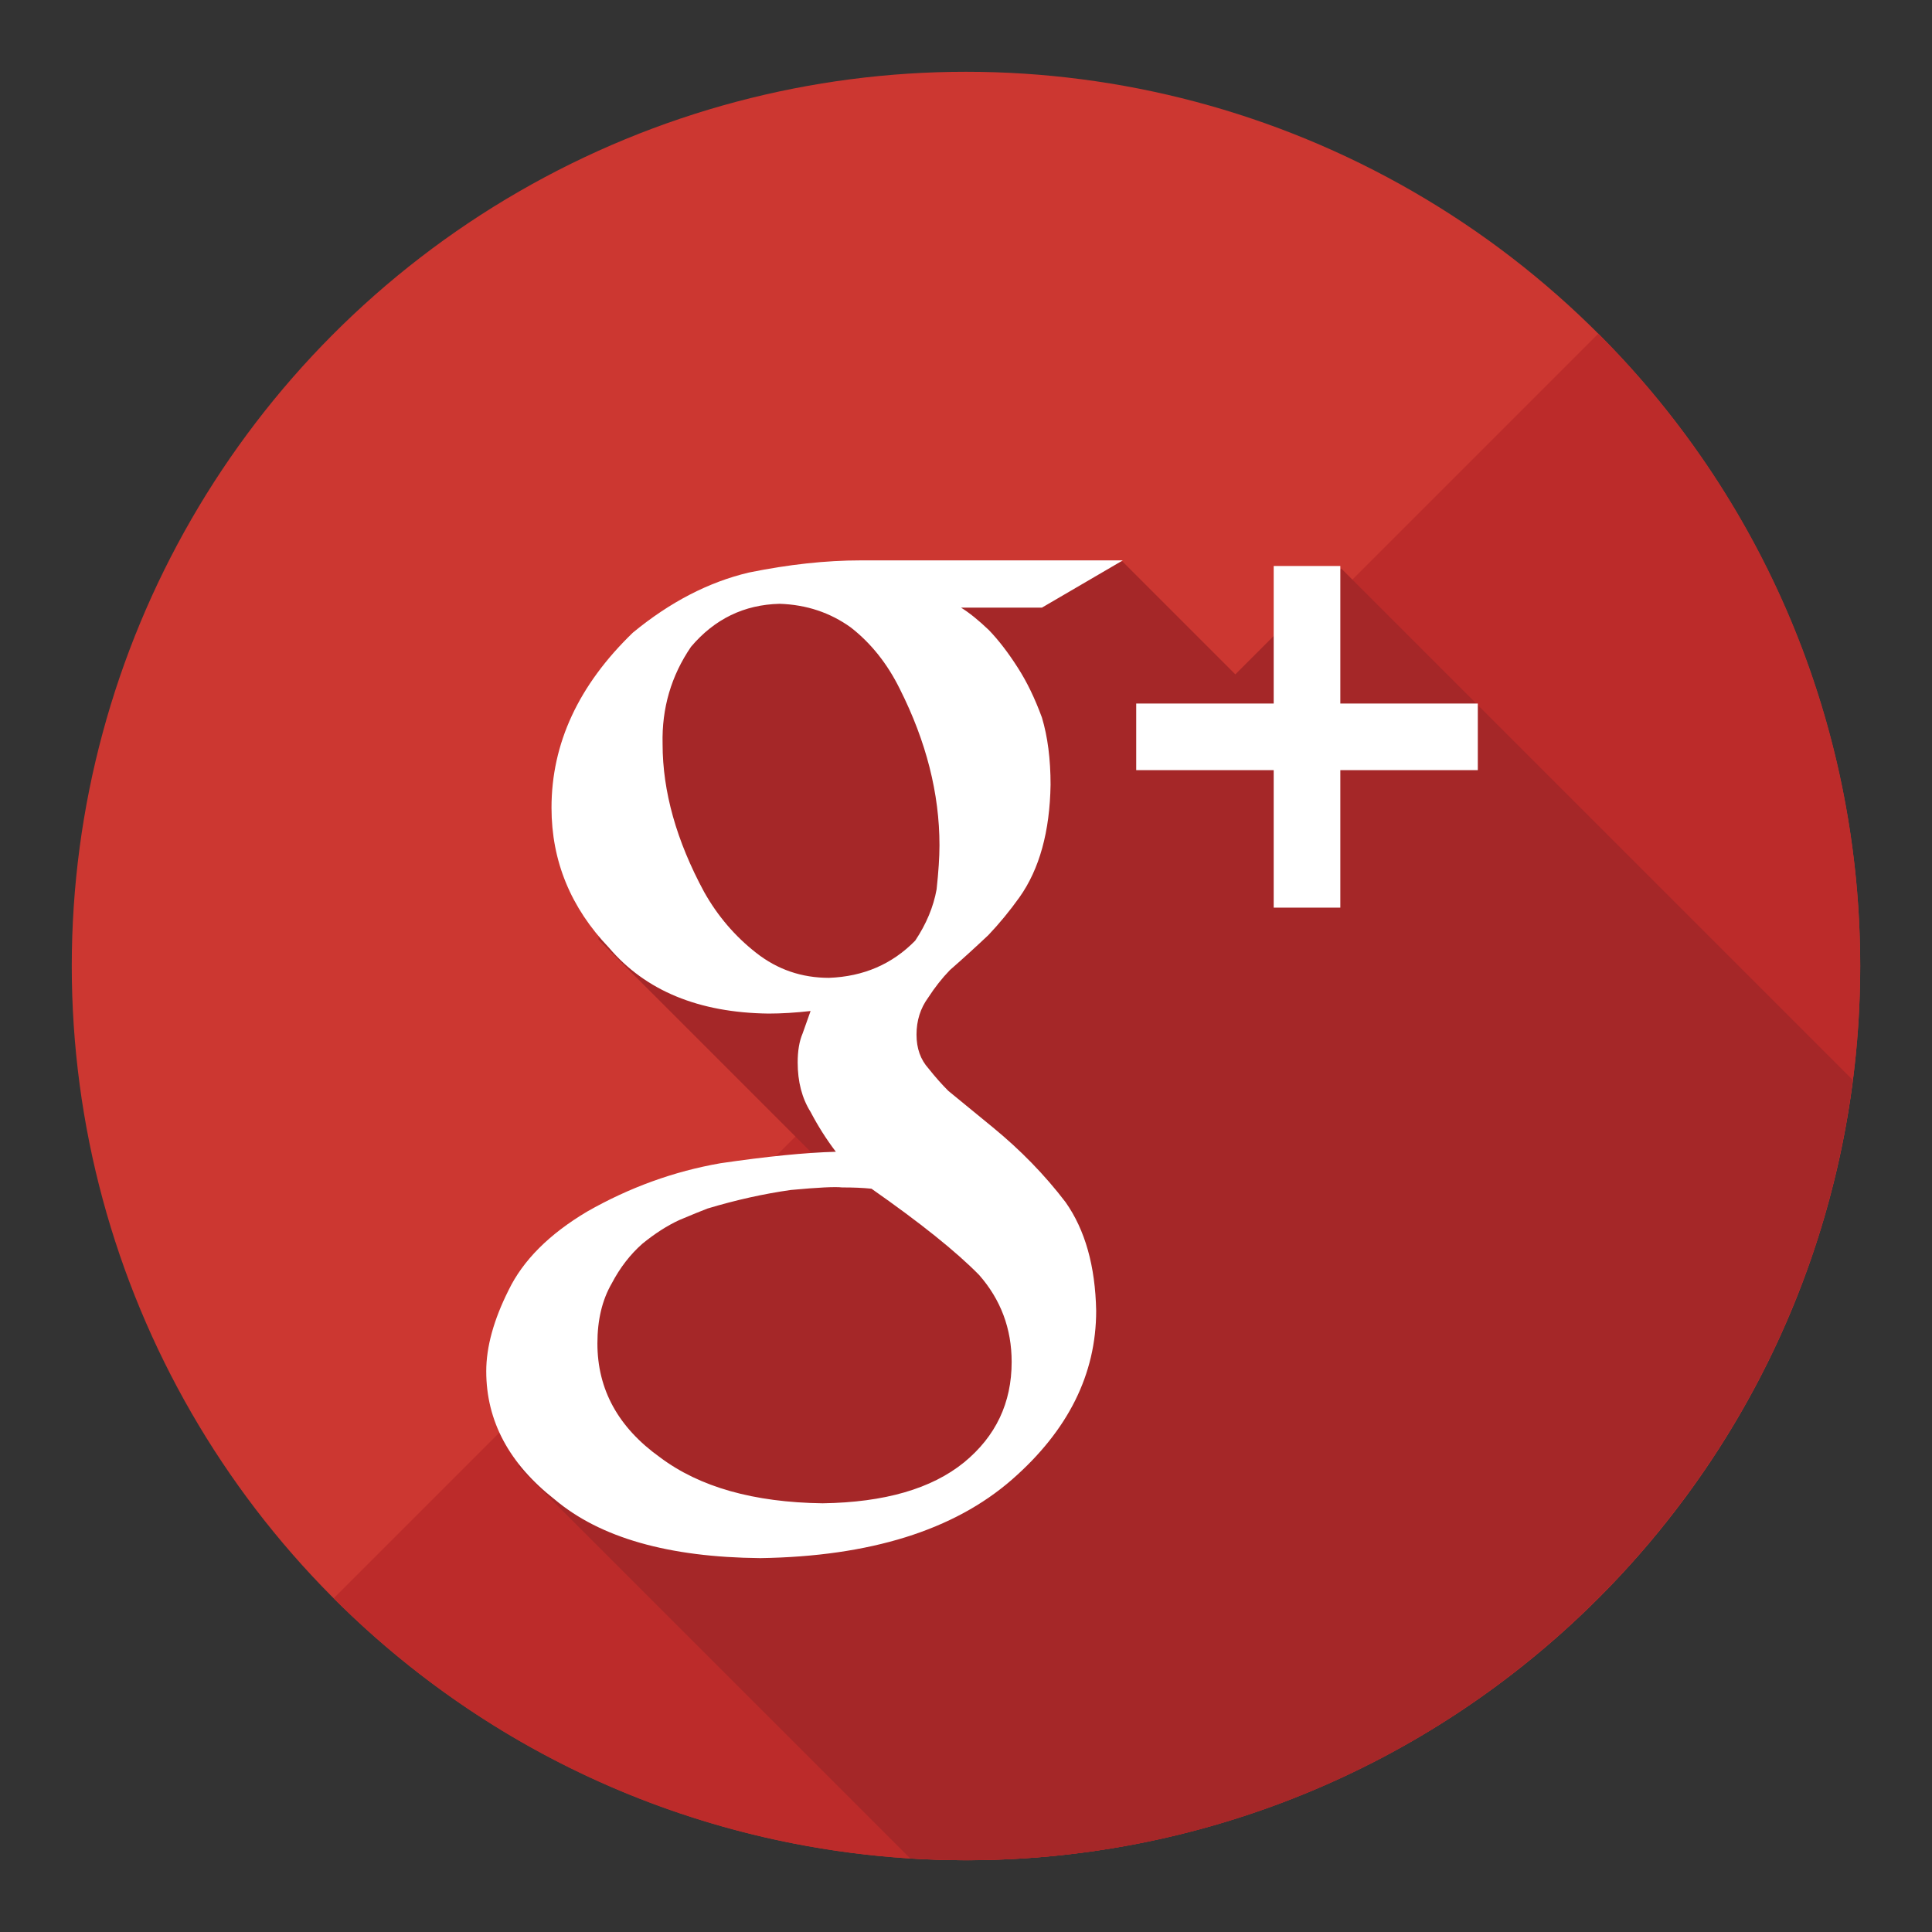
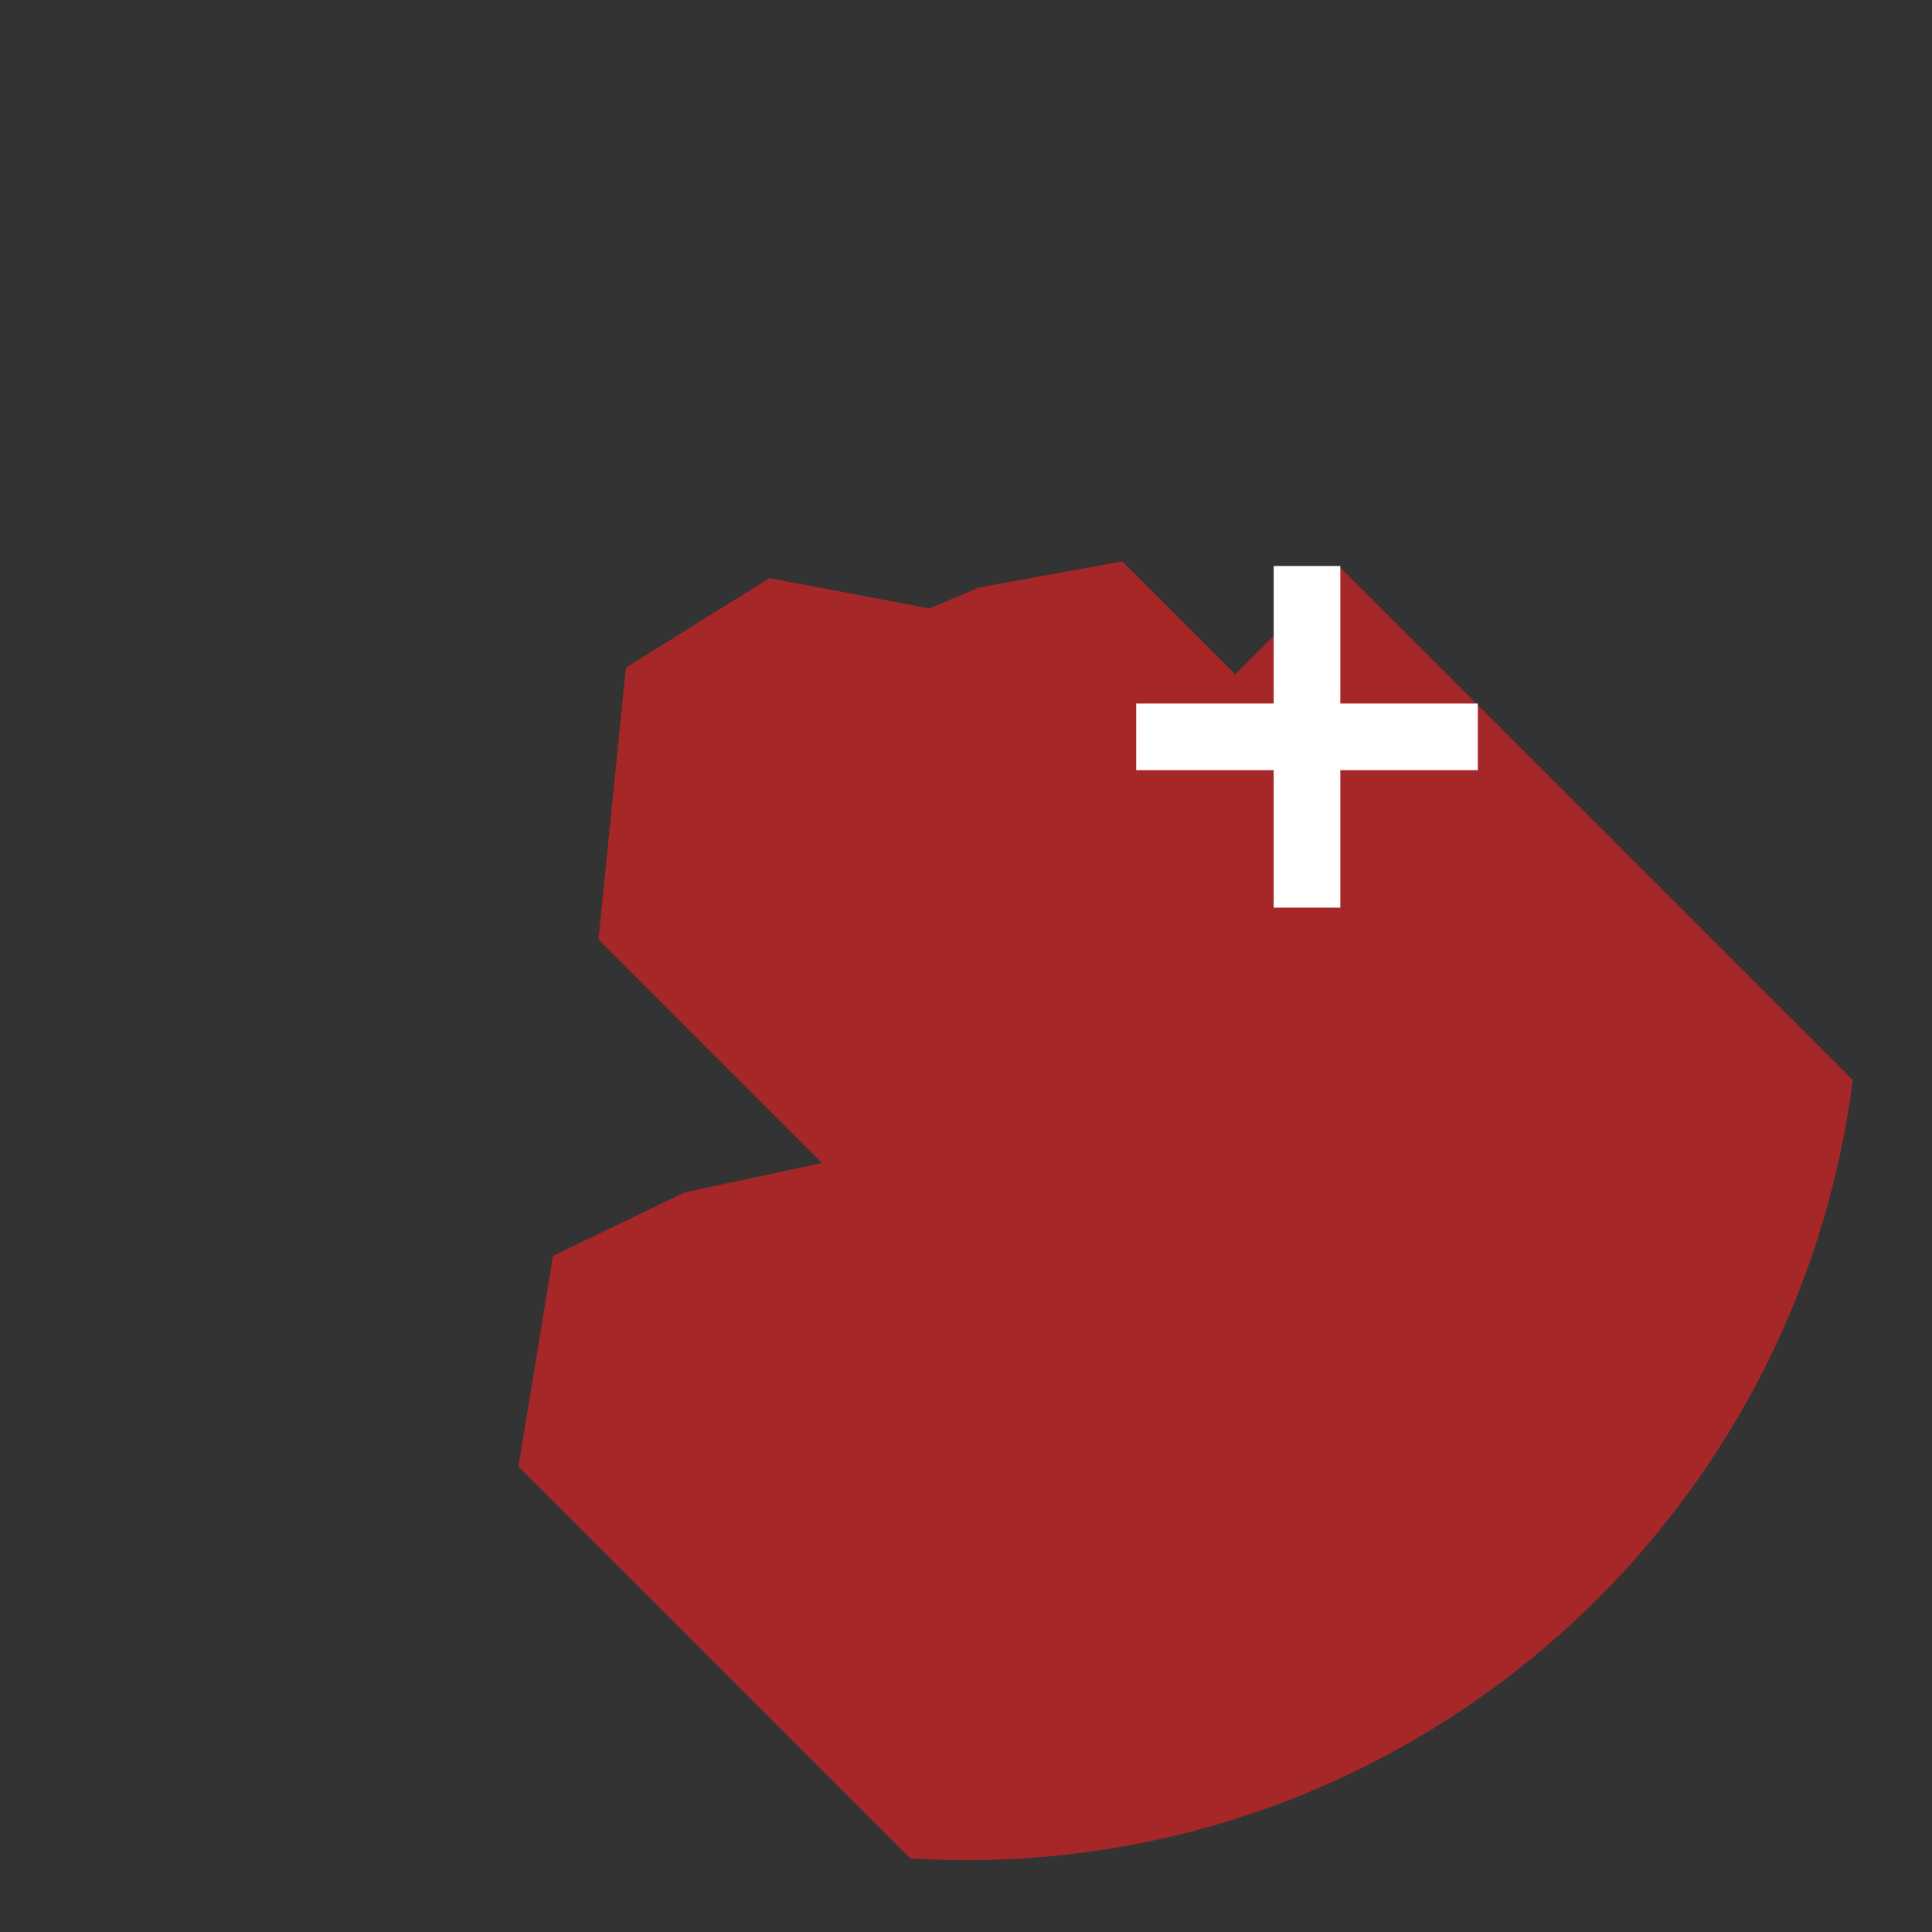
<svg xmlns="http://www.w3.org/2000/svg" version="1.1" id="Layer_1" x="0px" y="0px" width="136.833px" height="136.833px" viewBox="0 0 136.833 136.833" style="enable-background:new 0 0 136.833 136.833;" xml:space="preserve">
  <rect x="0" y="0" width="136.833" height="136.833" fill="#333333" stroke="none" />
  <style type="text/css">

	.st0{fill:#467593;}
	.st1{fill:#10ABB6;}
	.st2{fill:#118241;}
	.st3{fill:#E14E42;}
	.st4{fill:#E17F2C;}
	.st5{fill:#E1E1E1;}
	.st6{fill:#13B3CA;}
	.st7{fill:#143E68;}
	.st8{fill:#16467C;}
	.st9{fill:#4A86C5;}
	.st10{fill:#E5772E;}
	.st11{fill:#E62D7E;}
	.st12{fill:#E74525;}
	.st13{fill:#4E4E4E;}
	.st14{fill:#4F286E;}
	.st15{fill:#B21F2F;}
	.st16{opacity:0.15;}
	.st17{fill:#1A8ABA;}
	.st18{fill:#B5CAD7;}
	.st19{fill:#1B468E;}
	.st20{fill:#1B88AD;}
	.st21{fill:#1B92D0;}
	.st22{fill:#1D839F;}
	.st23{fill:#1D8CB2;}
	.st24{fill:#1E3F77;}
	.st25{fill:#ED2A26;}
	.st26{fill:#ED7826;}
	.st27{fill:#ED802C;}
	.st28{fill:#EDC92C;}
	.st29{fill:#EDF0F3;}
	.st30{fill:#1F7F98;}
	.st31{fill:#518E42;}
	.st32{fill:#EF4923;}
	.st33{fill:#EF4E23;}
	.st34{fill:#527FA2;}
	.st35{fill:#539A44;}
	.st36{fill:#BA202D;}
	.st37{fill:#BA202E;}
	.st38{fill:#5880C0;}
	.st39{fill:#BC2B2A;}
	.st40{fill:#F09520;}
	.st41{fill:#24488E;}
	.st42{fill:#F3C716;}
	.st43{fill:#5BA545;}
	.st44{fill:#F68D2C;}
	.st45{fill:#284A9E;}
	.st46{fill:#F9A11C;}
	.st47{fill:#5F2C80;}
	.st48{fill:#C0C130;}
	.st49{fill:#C52232;}
	.st50{fill:#C6C5C5;}
	.st51{fill:#C7D02D;}
	.st52{fill:#C7D8E5;}
	.st53{fill:#C8C8C8;}
	.st54{fill:#2E4D72;}
	.st55{fill:#FDD14C;}
	.st56{opacity:0.1;}
	.st57{fill:#FFFFFF;}
	.st58{fill:none;}
	.st59{fill:#CA2128;}
	.st60{fill:#9B4A9B;}
	.st61{fill:#CBDB2B;}
	.st62{fill:#CC202D;}
	.st63{fill:#CC3731;}
	.st64{fill:#CCCBCB;}
	.st65{fill:#CD7028;}
	.st66{fill:#303A49;}
	.st67{fill:#306B81;}
	.st68{fill:#CE6028;}
	.st69{fill:#345387;}
	.st70{fill:#37759B;}
	.st71{fill:#377CA5;}
	.st72{fill:#01A961;}
	.st73{fill-rule:evenodd;clip-rule:evenodd;fill:#FFFFFF;}
	.st74{fill:#D1D1D1;}
	.st75{fill:#D23D28;}
	.st76{fill:#D42028;}
	.st77{fill:#D42428;}
	.st78{fill:#D4E5F6;}
	.st79{fill:#3A58A6;}
	.st80{fill:#3A5A98;}
	.st81{fill:#D56727;}
	.st82{fill:#D5D5D5;}
	.st83{fill:#3C485B;}
	.st84{fill:#3D80B2;}
	.st85{fill:#702C90;}
	.st86{fill:#A52728;}
	.st87{fill:#0BA0A0;}
	.st88{fill:#0CAEB1;}
	.st89{fill:#DB6D27;}
	.st90{fill:#DC4127;}
	.st91{fill:#A91E30;}
	.st92{fill:#0EA2A4;}
	.st93{fill:#4077B5;}
	.st94{fill:#407CA8;}
	.st95{fill:#0FB2BC;}
	.st96{fill:#416B82;}
	.st97{fill:#DF8326;}
	.st98{fill:#44546B;}

</style>
  <g>
    <g>
      <g>
        <g>
-           <circle class="st63" cx="68.416" cy="68.417" r="63.333" />
-         </g>
+           </g>
      </g>
    </g>
    <g>
-       <path class="st39" d="M113.2,23.633c24.732,24.732,24.733,64.832-0.001,89.566c-24.733,24.732-64.834,24.732-89.566,0    L113.2,23.633z" />
      <g>
        <path class="st86" d="M131.219,76.489L94.992,40.262l-7.499,7.499l-8.001-8.001l-10.159,1.852l-3.507,1.482L54.5,40.946     l-10.167,6.333l-1.95,19.26l15.833,15.833L48.5,84.446l-9.334,4.5l-2.45,14.926l27.743,27.744     c1.311,0.08,2.627,0.135,3.957,0.135C100.656,131.75,127.251,107.653,131.219,76.489z" />
      </g>
    </g>
    <g>
-       <path class="st57" d="M68.067,43.037c0.586,0.362,1.239,0.89,1.967,1.585c0.699,0.725,1.382,1.617,2.053,2.67    c0.642,0.998,1.211,2.172,1.708,3.531c0.407,1.357,0.611,2.943,0.611,4.754c-0.053,3.32-0.787,5.975-2.2,7.969    c-0.688,0.965-1.422,1.855-2.196,2.672c-0.857,0.811-1.769,1.644-2.734,2.488c-0.556,0.573-1.064,1.221-1.535,1.947    c-0.552,0.754-0.829,1.628-0.829,2.623c0,0.973,0.283,1.77,0.852,2.402c0.479,0.604,0.95,1.133,1.404,1.586l3.149,2.58    c1.955,1.604,3.671,3.36,5.146,5.293c1.389,1.965,2.111,4.529,2.173,7.696c0,4.497-1.988,8.479-5.96,11.954    c-4.114,3.594-10.059,5.447-17.824,5.566c-6.501-0.059-11.354-1.445-14.561-4.152c-3.232-2.533-4.853-5.559-4.853-9.084    c0-1.715,0.524-3.633,1.582-5.741c1.018-2.105,2.867-3.96,5.546-5.557c3.003-1.714,6.161-2.86,9.471-3.435    c3.276-0.479,5.995-0.753,8.162-0.811c-0.67-0.882-1.267-1.822-1.79-2.822c-0.611-0.972-0.914-2.143-0.914-3.504    c0-0.819,0.115-1.506,0.348-2.049c0.203-0.58,0.394-1.105,0.566-1.594c-1.054,0.119-2.049,0.182-2.979,0.182    c-4.942-0.063-8.708-1.617-11.299-4.663c-2.715-2.841-4.071-6.145-4.071-9.915c0-4.559,1.92-8.691,5.765-12.404    c2.638-2.172,5.379-3.586,8.222-4.256c2.816-0.573,5.455-0.859,7.915-0.859h18.561l-5.731,3.347H68.067z M71.65,96.459    c0-2.357-0.768-4.406-2.301-6.156c-1.628-1.659-4.168-3.695-7.626-6.113c-0.594-0.063-1.288-0.091-2.084-0.091    c-0.473-0.058-1.685,0-3.634,0.181c-1.921,0.272-3.888,0.71-5.897,1.314c-0.474,0.18-1.136,0.453-1.993,0.814    c-0.856,0.393-1.728,0.953-2.616,1.676c-0.857,0.754-1.582,1.689-2.17,2.809c-0.683,1.178-1.018,2.596-1.018,4.254    c0,3.262,1.473,5.949,4.427,8.063c2.81,2.111,6.649,3.197,11.527,3.26c4.373-0.063,7.713-1.027,10.015-2.898    C70.527,101.727,71.65,99.36,71.65,96.459z M58.713,69.255c2.443-0.09,4.479-0.97,6.106-2.634    c0.787-1.179,1.291-2.389,1.515-3.629c0.135-1.24,0.204-2.281,0.204-3.131c0-3.656-0.937-7.35-2.808-11.065    c-0.879-1.782-2.035-3.237-3.468-4.355c-1.463-1.054-3.145-1.616-5.045-1.677c-2.516,0.061-4.604,1.074-6.273,3.041    c-1.406,2.055-2.079,4.354-2.016,6.895c0,3.355,0.98,6.845,2.944,10.477c0.952,1.693,2.177,3.129,3.685,4.309    C55.06,68.667,56.777,69.255,58.713,69.255z" />
      <polygon class="st57" points="104.665,49.828 94.928,49.828 94.928,40.086 90.209,40.086 90.209,49.828 80.472,49.828     80.472,54.545 90.209,54.545 90.209,64.283 94.928,64.283 94.928,54.545 104.665,54.545   " />
    </g>
  </g>
</svg>